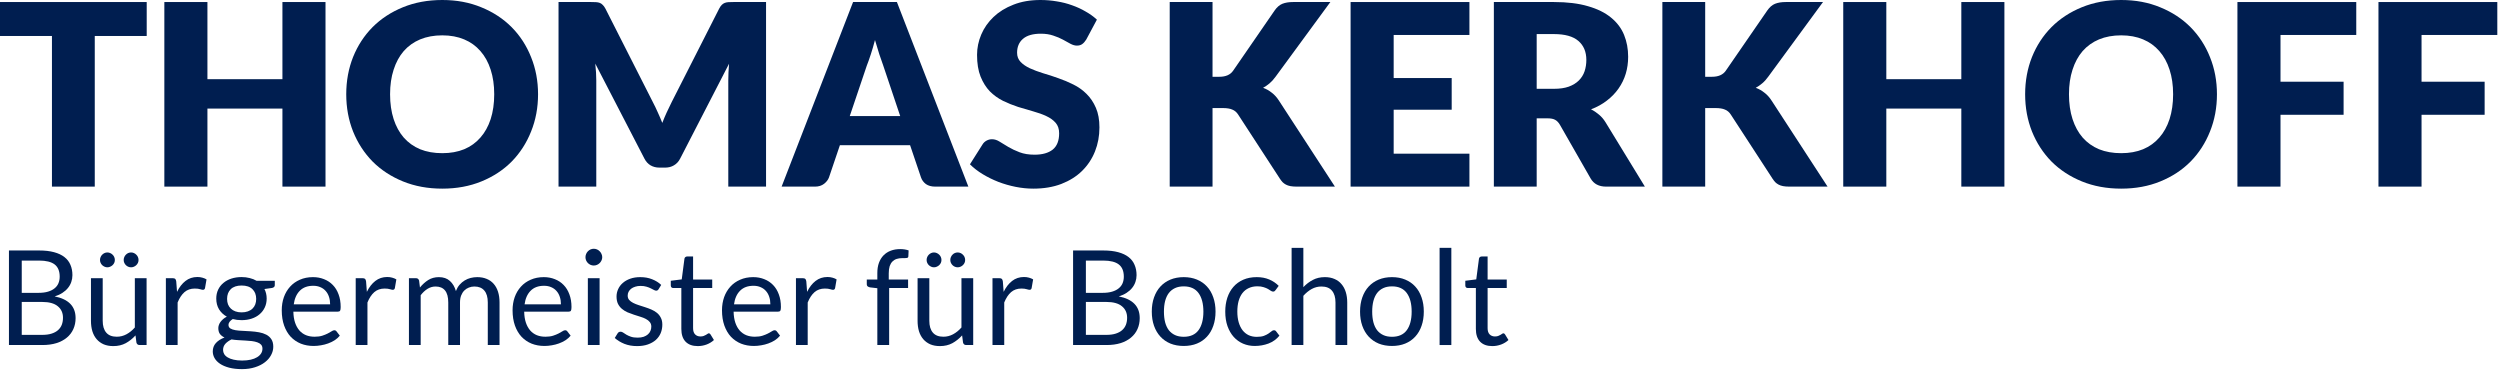
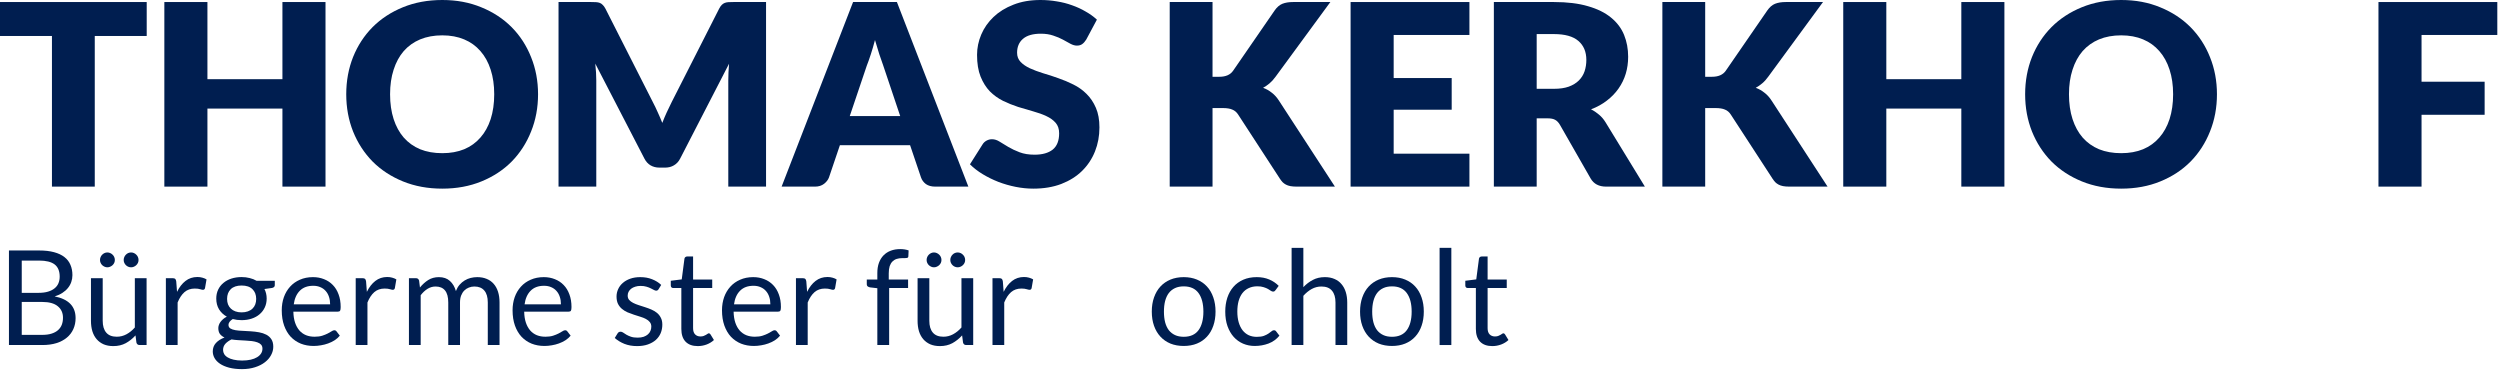
<svg xmlns="http://www.w3.org/2000/svg" width="388" height="58" viewBox="0 0 388 58" fill="none">
  <path d="M387.582 0.315V5.427H375.823V12.682H385.615V17.814H375.823V28.963H369.138V0.315H387.582Z" fill="#001E50" />
-   <path d="M365.692 0.315V5.427H353.934V12.682H363.726V17.814H353.934V28.963H347.249V0.315H365.692Z" fill="#001E50" />
  <path d="M344.071 14.629C344.071 16.7 343.711 18.627 342.99 20.41C342.282 22.192 341.279 23.746 339.981 25.07C338.684 26.38 337.117 27.409 335.282 28.157C333.46 28.904 331.435 29.277 329.206 29.277C326.978 29.277 324.946 28.904 323.111 28.157C321.276 27.409 319.703 26.38 318.392 25.07C317.094 23.746 316.085 22.192 315.364 20.41C314.656 18.627 314.302 16.7 314.302 14.629C314.302 12.558 314.656 10.631 315.364 8.848C316.085 7.065 317.094 5.519 318.392 4.208C319.703 2.897 321.276 1.868 323.111 1.121C324.946 0.374 326.978 0 329.206 0C331.435 0 333.46 0.38 335.282 1.14C337.117 1.888 338.684 2.917 339.981 4.227C341.279 5.538 342.282 7.085 342.99 8.868C343.711 10.65 344.071 12.571 344.071 14.629ZM337.268 14.629C337.268 13.213 337.084 11.942 336.717 10.814C336.35 9.674 335.819 8.71 335.125 7.924C334.443 7.137 333.604 6.534 332.608 6.115C331.612 5.696 330.478 5.486 329.206 5.486C327.922 5.486 326.775 5.696 325.765 6.115C324.769 6.534 323.924 7.137 323.229 7.924C322.547 8.71 322.023 9.674 321.656 10.814C321.289 11.942 321.105 13.213 321.105 14.629C321.105 16.058 321.289 17.342 321.656 18.483C322.023 19.61 322.547 20.567 323.229 21.353C323.924 22.14 324.769 22.743 325.765 23.162C326.775 23.569 327.922 23.772 329.206 23.772C330.478 23.772 331.612 23.569 332.608 23.162C333.604 22.743 334.443 22.14 335.125 21.353C335.819 20.567 336.35 19.61 336.717 18.483C337.084 17.342 337.268 16.058 337.268 14.629Z" fill="#001E50" />
  <path d="M311.083 28.963H304.398V16.851H292.757V28.963H286.072V0.315H292.757V12.289H304.398V0.315H311.083V28.963Z" fill="#001E50" />
  <path d="M264.645 11.915H265.707C266.69 11.915 267.398 11.607 267.831 10.991L274.28 1.632C274.634 1.121 275.034 0.773 275.479 0.59C275.938 0.406 276.495 0.315 277.151 0.315H282.931L274.437 11.896C274.136 12.315 273.821 12.663 273.493 12.938C273.166 13.213 272.832 13.443 272.491 13.626C272.989 13.81 273.441 14.065 273.847 14.393C274.267 14.707 274.647 15.133 274.988 15.671L283.639 28.963H277.701C277.321 28.963 276.993 28.936 276.718 28.884C276.456 28.832 276.227 28.753 276.03 28.648C275.833 28.543 275.663 28.419 275.519 28.275C275.375 28.117 275.237 27.94 275.106 27.744L268.617 17.775C268.381 17.408 268.08 17.152 267.713 17.008C267.359 16.851 266.874 16.772 266.258 16.772H264.645V28.963H258V0.315H264.645V11.915Z" fill="#001E50" />
  <path d="M238.493 18.365V28.963H231.847V0.315H241.167C243.238 0.315 245.001 0.531 246.456 0.963C247.924 1.383 249.117 1.973 250.035 2.733C250.966 3.493 251.641 4.391 252.06 5.427C252.48 6.462 252.689 7.59 252.689 8.809C252.689 9.739 252.565 10.618 252.316 11.444C252.067 12.269 251.693 13.036 251.195 13.744C250.71 14.439 250.107 15.061 249.386 15.612C248.678 16.163 247.859 16.615 246.928 16.969C247.374 17.192 247.787 17.467 248.167 17.794C248.56 18.122 248.901 18.522 249.189 18.994L255.285 28.963H249.268C248.154 28.963 247.354 28.543 246.869 27.704L242.111 19.387C241.901 19.02 241.652 18.758 241.364 18.601C241.088 18.443 240.695 18.365 240.184 18.365H238.493ZM238.493 13.783H241.167C242.072 13.783 242.838 13.672 243.468 13.449C244.11 13.213 244.634 12.892 245.041 12.486C245.447 12.079 245.742 11.607 245.925 11.07C246.109 10.519 246.201 9.93 246.201 9.3C246.201 8.042 245.788 7.059 244.962 6.351C244.149 5.643 242.884 5.289 241.167 5.289H238.493V13.783Z" fill="#001E50" />
  <path d="M228.055 0.315V5.427H216.297V12.112H225.302V17.028H216.297V23.851H228.055V28.963H209.612V0.315H228.055Z" fill="#001E50" />
  <path d="M188.185 11.915H189.247C190.23 11.915 190.938 11.607 191.37 10.991L197.82 1.632C198.173 1.121 198.573 0.773 199.019 0.59C199.478 0.406 200.035 0.315 200.69 0.315H206.471L197.977 11.896C197.675 12.315 197.361 12.663 197.033 12.938C196.705 13.213 196.371 13.443 196.03 13.626C196.528 13.81 196.981 14.065 197.387 14.393C197.806 14.707 198.187 15.133 198.527 15.671L207.179 28.963H201.241C200.861 28.963 200.533 28.936 200.258 28.884C199.995 28.832 199.766 28.753 199.569 28.648C199.373 28.543 199.202 28.419 199.058 28.275C198.914 28.117 198.776 27.94 198.645 27.744L192.157 17.775C191.921 17.408 191.619 17.152 191.252 17.008C190.898 16.851 190.413 16.772 189.797 16.772H188.185V28.963H181.539V0.315H188.185V11.915Z" fill="#001E50" />
  <path d="M168.587 6.135C168.391 6.449 168.181 6.685 167.958 6.843C167.748 7 167.473 7.078 167.132 7.078C166.831 7.078 166.503 6.987 166.149 6.803C165.808 6.607 165.415 6.39 164.969 6.154C164.537 5.918 164.039 5.709 163.475 5.525C162.911 5.329 162.269 5.23 161.548 5.23C160.303 5.23 159.372 5.499 158.756 6.036C158.153 6.561 157.852 7.275 157.852 8.18C157.852 8.756 158.035 9.235 158.402 9.615C158.769 9.995 159.248 10.323 159.837 10.598C160.44 10.873 161.122 11.129 161.882 11.365C162.656 11.588 163.442 11.843 164.242 12.132C165.041 12.407 165.821 12.735 166.582 13.115C167.355 13.495 168.037 13.98 168.627 14.57C169.229 15.16 169.714 15.881 170.082 16.733C170.449 17.572 170.632 18.587 170.632 19.78C170.632 21.104 170.403 22.343 169.944 23.497C169.485 24.65 168.817 25.659 167.938 26.525C167.073 27.377 165.998 28.052 164.714 28.55C163.442 29.035 161.994 29.277 160.368 29.277C159.477 29.277 158.566 29.186 157.635 29.002C156.718 28.819 155.826 28.563 154.961 28.235C154.096 27.894 153.283 27.495 152.523 27.036C151.763 26.577 151.101 26.066 150.537 25.502L152.503 22.395C152.648 22.16 152.851 21.969 153.113 21.825C153.375 21.681 153.657 21.609 153.958 21.609C154.352 21.609 154.745 21.733 155.138 21.983C155.544 22.232 155.997 22.507 156.495 22.808C157.006 23.11 157.589 23.385 158.245 23.634C158.9 23.883 159.674 24.008 160.565 24.008C161.771 24.008 162.708 23.746 163.377 23.221C164.045 22.684 164.379 21.838 164.379 20.685C164.379 20.016 164.196 19.472 163.829 19.053C163.462 18.633 162.977 18.286 162.374 18.011C161.784 17.735 161.109 17.493 160.349 17.283C159.588 17.073 158.808 16.844 158.009 16.595C157.209 16.333 156.429 16.018 155.669 15.651C154.909 15.271 154.227 14.78 153.624 14.177C153.034 13.56 152.556 12.8 152.189 11.896C151.822 10.978 151.638 9.851 151.638 8.514C151.638 7.439 151.854 6.39 152.287 5.368C152.72 4.345 153.355 3.434 154.194 2.635C155.033 1.835 156.062 1.199 157.281 0.728C158.5 0.243 159.896 0 161.469 0C162.348 0 163.2 0.072 164.026 0.216C164.864 0.347 165.657 0.551 166.405 0.826C167.152 1.088 167.847 1.409 168.489 1.789C169.144 2.156 169.728 2.576 170.239 3.048L168.587 6.135Z" fill="#001E50" />
  <path d="M150.289 28.963H145.138C144.561 28.963 144.083 28.832 143.703 28.57C143.336 28.294 143.08 27.947 142.936 27.527L141.245 22.533H130.352L128.661 27.527C128.53 27.894 128.274 28.229 127.894 28.53C127.514 28.819 127.049 28.963 126.498 28.963H121.307L132.397 0.315H139.2L150.289 28.963ZM131.885 18.011H139.711L137.076 10.165C136.906 9.667 136.703 9.084 136.467 8.416C136.244 7.734 136.021 7 135.798 6.213C135.589 7.013 135.372 7.754 135.149 8.435C134.927 9.117 134.717 9.707 134.52 10.205L131.885 18.011Z" fill="#001E50" />
  <path d="M101.332 15.868C101.594 16.366 101.843 16.884 102.079 17.421C102.328 17.958 102.564 18.509 102.787 19.073C103.01 18.496 103.246 17.939 103.495 17.401C103.744 16.851 104 16.32 104.262 15.809L111.616 1.337C111.747 1.088 111.878 0.898 112.009 0.767C112.153 0.623 112.31 0.518 112.481 0.452C112.651 0.387 112.841 0.347 113.051 0.334C113.274 0.321 113.529 0.315 113.818 0.315H118.891V28.963H113.031V12.486C113.031 11.686 113.071 10.821 113.149 9.89L105.559 24.617C105.324 25.076 105.002 25.424 104.596 25.659C104.203 25.895 103.751 26.013 103.239 26.013H102.335C101.824 26.013 101.365 25.895 100.958 25.659C100.565 25.424 100.251 25.076 100.015 24.617L92.386 9.871C92.438 10.329 92.477 10.788 92.504 11.247C92.53 11.693 92.543 12.105 92.543 12.486V28.963H86.684V0.315H91.757C92.045 0.315 92.294 0.321 92.504 0.334C92.727 0.347 92.923 0.387 93.094 0.452C93.264 0.518 93.415 0.623 93.546 0.767C93.69 0.898 93.828 1.088 93.959 1.337L101.332 15.868Z" fill="#001E50" />
  <path d="M83.506 14.629C83.506 16.7 83.145 18.627 82.424 20.41C81.716 22.192 80.714 23.746 79.416 25.07C78.118 26.38 76.552 27.409 74.717 28.157C72.894 28.904 70.869 29.277 68.641 29.277C66.412 29.277 64.381 28.904 62.546 28.157C60.71 27.409 59.137 26.38 57.827 25.07C56.529 23.746 55.52 22.192 54.799 20.41C54.091 18.627 53.737 16.7 53.737 14.629C53.737 12.558 54.091 10.631 54.799 8.848C55.52 7.065 56.529 5.519 57.827 4.208C59.137 2.897 60.71 1.868 62.546 1.121C64.381 0.374 66.412 0 68.641 0C70.869 0 72.894 0.38 74.717 1.14C76.552 1.888 78.118 2.917 79.416 4.227C80.714 5.538 81.716 7.085 82.424 8.868C83.145 10.65 83.506 12.571 83.506 14.629ZM76.703 14.629C76.703 13.213 76.519 11.942 76.152 10.814C75.785 9.674 75.254 8.71 74.559 7.924C73.878 7.137 73.039 6.534 72.043 6.115C71.046 5.696 69.912 5.486 68.641 5.486C67.356 5.486 66.209 5.696 65.2 6.115C64.204 6.534 63.358 7.137 62.663 7.924C61.982 8.71 61.458 9.674 61.091 10.814C60.724 11.942 60.54 13.213 60.54 14.629C60.54 16.058 60.724 17.342 61.091 18.483C61.458 19.61 61.982 20.567 62.663 21.353C63.358 22.14 64.204 22.743 65.2 23.162C66.209 23.569 67.356 23.772 68.641 23.772C69.912 23.772 71.046 23.569 72.043 23.162C73.039 22.743 73.878 22.14 74.559 21.353C75.254 20.567 75.785 19.61 76.152 18.483C76.519 17.342 76.703 16.058 76.703 14.629Z" fill="#001E50" />
  <path d="M50.518 28.963H43.833V16.851H32.193V28.963H25.507V0.315H32.193V12.289H43.833V0.315H50.518V28.963Z" fill="#001E50" />
  <path d="M22.769 0.315V5.584H14.707V28.963H8.062V5.584H0V0.315H22.769Z" fill="#001E50" />
  <path d="M231.605 53.713C230.785 53.713 230.154 53.484 229.71 53.027C229.273 52.57 229.055 51.911 229.055 51.051V44.701H227.805C227.696 44.701 227.604 44.67 227.529 44.609C227.454 44.541 227.416 44.438 227.416 44.302V43.575L229.116 43.36L229.536 40.154C229.55 40.052 229.594 39.97 229.669 39.909C229.744 39.84 229.84 39.806 229.956 39.806H230.877V43.38H233.847V44.701H230.877V50.928C230.877 51.365 230.983 51.689 231.195 51.901C231.407 52.112 231.68 52.218 232.014 52.218C232.205 52.218 232.369 52.194 232.506 52.146C232.649 52.092 232.772 52.034 232.874 51.972C232.977 51.911 233.062 51.856 233.13 51.808C233.206 51.754 233.27 51.727 233.325 51.727C233.421 51.727 233.506 51.785 233.581 51.901L234.114 52.771C233.799 53.065 233.421 53.297 232.977 53.467C232.533 53.631 232.076 53.713 231.605 53.713Z" fill="#001E50" />
  <path d="M225.248 38.465V53.549H223.425V38.465H225.248Z" fill="#001E50" />
  <path d="M216.038 43.011C216.795 43.011 217.478 43.138 218.086 43.39C218.7 43.643 219.219 44.002 219.642 44.466C220.072 44.93 220.4 45.493 220.625 46.156C220.858 46.811 220.974 47.545 220.974 48.357C220.974 49.176 220.858 49.914 220.625 50.569C220.4 51.225 220.072 51.785 219.642 52.249C219.219 52.713 218.7 53.071 218.086 53.324C217.478 53.57 216.795 53.693 216.038 53.693C215.28 53.693 214.594 53.57 213.979 53.324C213.372 53.071 212.853 52.713 212.423 52.249C211.992 51.785 211.661 51.225 211.429 50.569C211.197 49.914 211.081 49.176 211.081 48.357C211.081 47.545 211.197 46.811 211.429 46.156C211.661 45.493 211.992 44.93 212.423 44.466C212.853 44.002 213.372 43.643 213.979 43.39C214.594 43.138 215.28 43.011 216.038 43.011ZM216.038 52.269C217.062 52.269 217.826 51.928 218.332 51.245C218.837 50.556 219.089 49.596 219.089 48.367C219.089 47.132 218.837 46.169 218.332 45.48C217.826 44.79 217.062 44.445 216.038 44.445C215.519 44.445 215.068 44.534 214.686 44.712C214.303 44.889 213.983 45.145 213.723 45.48C213.471 45.814 213.279 46.227 213.15 46.719C213.027 47.203 212.965 47.753 212.965 48.367C212.965 48.982 213.027 49.532 213.15 50.016C213.279 50.501 213.471 50.911 213.723 51.245C213.983 51.573 214.303 51.825 214.686 52.003C215.068 52.181 215.519 52.269 216.038 52.269Z" fill="#001E50" />
  <path d="M200.458 53.549V38.465H202.281V44.568C202.725 44.097 203.216 43.721 203.756 43.442C204.295 43.155 204.916 43.011 205.619 43.011C206.186 43.011 206.684 43.107 207.115 43.298C207.551 43.483 207.913 43.749 208.2 44.097C208.494 44.438 208.716 44.851 208.866 45.336C209.016 45.821 209.091 46.357 209.091 46.944V53.549H207.268V46.944C207.268 46.159 207.087 45.551 206.725 45.121C206.37 44.684 205.824 44.466 205.087 44.466C204.548 44.466 204.042 44.595 203.571 44.855C203.107 45.114 202.677 45.466 202.281 45.91V53.549H200.458Z" fill="#001E50" />
  <path d="M197.974 45.019C197.919 45.094 197.865 45.152 197.81 45.193C197.755 45.234 197.677 45.254 197.575 45.254C197.472 45.254 197.359 45.213 197.237 45.131C197.12 45.043 196.97 44.947 196.786 44.845C196.602 44.742 196.376 44.65 196.11 44.568C195.851 44.479 195.53 44.435 195.147 44.435C194.642 44.435 194.195 44.527 193.806 44.712C193.417 44.889 193.089 45.148 192.823 45.49C192.563 45.831 192.365 46.244 192.229 46.729C192.099 47.214 192.034 47.757 192.034 48.357C192.034 48.985 192.106 49.545 192.249 50.037C192.393 50.522 192.594 50.931 192.853 51.266C193.113 51.593 193.427 51.846 193.796 52.023C194.171 52.194 194.591 52.279 195.055 52.279C195.499 52.279 195.864 52.228 196.151 52.126C196.438 52.017 196.677 51.897 196.868 51.767C197.059 51.638 197.216 51.522 197.339 51.419C197.462 51.31 197.585 51.255 197.708 51.255C197.865 51.255 197.981 51.313 198.056 51.429L198.568 52.095C198.117 52.648 197.554 53.054 196.878 53.314C196.202 53.566 195.489 53.693 194.738 53.693C194.089 53.693 193.485 53.573 192.925 53.334C192.372 53.095 191.891 52.751 191.481 52.3C191.072 51.843 190.747 51.283 190.508 50.62C190.276 49.958 190.16 49.204 190.16 48.357C190.16 47.586 190.266 46.872 190.478 46.217C190.696 45.562 191.01 44.998 191.42 44.527C191.836 44.049 192.348 43.677 192.956 43.411C193.564 43.145 194.26 43.011 195.045 43.011C195.769 43.011 196.41 43.131 196.97 43.37C197.53 43.602 198.025 43.933 198.455 44.363L197.974 45.019Z" fill="#001E50" />
  <path d="M183.715 43.011C184.473 43.011 185.155 43.138 185.763 43.39C186.377 43.643 186.896 44.002 187.32 44.466C187.75 44.93 188.077 45.493 188.303 46.156C188.535 46.811 188.651 47.545 188.651 48.357C188.651 49.176 188.535 49.914 188.303 50.569C188.077 51.225 187.75 51.785 187.32 52.249C186.896 52.713 186.377 53.071 185.763 53.324C185.155 53.57 184.473 53.693 183.715 53.693C182.957 53.693 182.271 53.57 181.656 53.324C181.049 53.071 180.53 52.713 180.1 52.249C179.67 51.785 179.339 51.225 179.106 50.569C178.874 49.914 178.758 49.176 178.758 48.357C178.758 47.545 178.874 46.811 179.106 46.156C179.339 45.493 179.67 44.93 180.1 44.466C180.53 44.002 181.049 43.643 181.656 43.39C182.271 43.138 182.957 43.011 183.715 43.011ZM183.715 52.269C184.739 52.269 185.504 51.928 186.009 51.245C186.514 50.556 186.767 49.596 186.767 48.367C186.767 47.132 186.514 46.169 186.009 45.48C185.504 44.79 184.739 44.445 183.715 44.445C183.196 44.445 182.745 44.534 182.363 44.712C181.981 44.889 181.66 45.145 181.4 45.48C181.148 45.814 180.957 46.227 180.827 46.719C180.704 47.203 180.643 47.753 180.643 48.367C180.643 48.982 180.704 49.532 180.827 50.016C180.957 50.501 181.148 50.911 181.4 51.245C181.66 51.573 181.981 51.825 182.363 52.003C182.745 52.181 183.196 52.269 183.715 52.269Z" fill="#001E50" />
-   <path d="M166.542 53.549V38.874H171.222C172.123 38.874 172.898 38.963 173.547 39.14C174.202 39.318 174.738 39.571 175.155 39.898C175.578 40.226 175.888 40.629 176.086 41.107C176.291 41.578 176.394 42.11 176.394 42.704C176.394 43.066 176.336 43.414 176.22 43.749C176.11 44.083 175.94 44.394 175.708 44.681C175.482 44.967 175.195 45.224 174.847 45.449C174.506 45.674 174.103 45.858 173.639 46.002C174.711 46.213 175.52 46.599 176.066 47.159C176.612 47.719 176.885 48.456 176.885 49.371C176.885 49.992 176.769 50.559 176.537 51.071C176.312 51.583 175.977 52.023 175.533 52.392C175.096 52.761 174.557 53.047 173.915 53.252C173.28 53.45 172.553 53.549 171.734 53.549H166.542ZM168.529 46.862V51.972H171.703C172.27 51.972 172.755 51.907 173.158 51.778C173.567 51.648 173.902 51.467 174.161 51.235C174.427 50.996 174.622 50.716 174.745 50.395C174.868 50.067 174.929 49.709 174.929 49.32C174.929 48.562 174.66 47.965 174.12 47.528C173.588 47.084 172.779 46.862 171.693 46.862H168.529ZM168.529 45.449H171.15C171.71 45.449 172.195 45.387 172.605 45.264C173.014 45.142 173.352 44.971 173.618 44.752C173.891 44.534 174.093 44.271 174.223 43.964C174.352 43.65 174.417 43.308 174.417 42.94C174.417 42.08 174.158 41.448 173.639 41.045C173.12 40.642 172.314 40.441 171.222 40.441H168.529V45.449Z" fill="#001E50" />
  <path d="M154.034 53.549V43.175H155.079C155.277 43.175 155.413 43.213 155.488 43.288C155.563 43.363 155.615 43.493 155.642 43.677L155.765 45.295C156.12 44.572 156.557 44.008 157.076 43.605C157.601 43.196 158.216 42.991 158.919 42.991C159.206 42.991 159.465 43.025 159.697 43.093C159.929 43.155 160.145 43.244 160.343 43.36L160.107 44.722C160.059 44.892 159.953 44.978 159.79 44.978C159.694 44.978 159.547 44.947 159.349 44.886C159.151 44.817 158.875 44.783 158.52 44.783C157.885 44.783 157.352 44.967 156.922 45.336C156.499 45.705 156.144 46.241 155.857 46.944V53.549H154.034Z" fill="#001E50" />
  <path d="M144.231 43.175V49.791C144.231 50.576 144.411 51.184 144.773 51.614C145.135 52.044 145.681 52.259 146.412 52.259C146.944 52.259 147.446 52.133 147.917 51.88C148.388 51.627 148.822 51.276 149.218 50.825V43.175H151.041V53.549H149.955C149.696 53.549 149.532 53.423 149.464 53.17L149.32 52.054C148.87 52.553 148.364 52.955 147.805 53.263C147.245 53.563 146.603 53.713 145.879 53.713C145.313 53.713 144.811 53.621 144.374 53.437C143.944 53.245 143.582 52.979 143.288 52.638C142.995 52.297 142.773 51.883 142.623 51.399C142.479 50.914 142.408 50.378 142.408 49.791V43.175H144.231ZM146.115 40.349C146.115 40.506 146.084 40.653 146.023 40.789C145.961 40.926 145.876 41.045 145.767 41.148C145.657 41.25 145.531 41.332 145.388 41.393C145.251 41.455 145.104 41.486 144.947 41.486C144.797 41.486 144.654 41.455 144.517 41.393C144.381 41.332 144.258 41.25 144.149 41.148C144.046 41.045 143.964 40.926 143.903 40.789C143.841 40.653 143.811 40.506 143.811 40.349C143.811 40.192 143.841 40.042 143.903 39.898C143.964 39.755 144.046 39.632 144.149 39.53C144.258 39.42 144.381 39.335 144.517 39.274C144.654 39.212 144.797 39.181 144.947 39.181C145.104 39.181 145.251 39.212 145.388 39.274C145.531 39.335 145.657 39.42 145.767 39.53C145.876 39.632 145.961 39.755 146.023 39.898C146.084 40.042 146.115 40.192 146.115 40.349ZM149.791 40.349C149.791 40.506 149.761 40.653 149.699 40.789C149.638 40.926 149.552 41.045 149.443 41.148C149.341 41.25 149.218 41.332 149.074 41.393C148.938 41.455 148.791 41.486 148.634 41.486C148.477 41.486 148.327 41.455 148.184 41.393C148.047 41.332 147.928 41.25 147.825 41.148C147.723 41.045 147.641 40.926 147.579 40.789C147.518 40.653 147.487 40.506 147.487 40.349C147.487 40.192 147.518 40.042 147.579 39.898C147.641 39.755 147.723 39.632 147.825 39.53C147.928 39.42 148.047 39.335 148.184 39.274C148.327 39.212 148.477 39.181 148.634 39.181C148.791 39.181 148.938 39.212 149.074 39.274C149.218 39.335 149.341 39.42 149.443 39.53C149.552 39.632 149.638 39.755 149.699 39.898C149.761 40.042 149.791 40.192 149.791 40.349Z" fill="#001E50" />
  <path d="M136.162 53.549V44.732L135.015 44.599C134.872 44.565 134.753 44.514 134.657 44.445C134.568 44.37 134.524 44.264 134.524 44.128V43.38H136.162V42.377C136.162 41.783 136.244 41.257 136.408 40.8C136.579 40.335 136.818 39.946 137.125 39.632C137.439 39.311 137.815 39.069 138.252 38.905C138.689 38.741 139.18 38.659 139.726 38.659C140.191 38.659 140.621 38.727 141.017 38.864L140.976 39.775C140.969 39.912 140.911 39.994 140.802 40.021C140.692 40.048 140.539 40.062 140.341 40.062H140.023C139.709 40.062 139.422 40.103 139.163 40.185C138.91 40.267 138.692 40.4 138.508 40.584C138.323 40.769 138.18 41.011 138.077 41.312C137.982 41.612 137.934 41.984 137.934 42.428V43.38H140.935V44.701H137.996V53.549H136.162Z" fill="#001E50" />
  <path d="M123.532 53.549V43.175H124.576C124.774 43.175 124.911 43.213 124.986 43.288C125.061 43.363 125.112 43.493 125.14 43.677L125.262 45.295C125.617 44.572 126.054 44.008 126.573 43.605C127.099 43.196 127.713 42.991 128.417 42.991C128.703 42.991 128.963 43.025 129.195 43.093C129.427 43.155 129.642 43.244 129.84 43.36L129.605 44.722C129.557 44.892 129.451 44.978 129.287 44.978C129.192 44.978 129.045 44.947 128.847 44.886C128.649 44.817 128.372 44.783 128.017 44.783C127.382 44.783 126.85 44.967 126.42 45.336C125.996 45.705 125.641 46.241 125.355 46.944V53.549H123.532Z" fill="#001E50" />
  <path d="M116.898 43.011C117.519 43.011 118.092 43.117 118.618 43.329C119.144 43.534 119.598 43.834 119.98 44.23C120.362 44.619 120.659 45.104 120.871 45.684C121.09 46.258 121.199 46.913 121.199 47.651C121.199 47.937 121.168 48.129 121.107 48.224C121.045 48.32 120.929 48.367 120.758 48.367H113.856C113.87 49.023 113.959 49.593 114.122 50.078C114.286 50.562 114.512 50.969 114.798 51.296C115.085 51.617 115.426 51.86 115.822 52.023C116.218 52.181 116.662 52.259 117.154 52.259C117.611 52.259 118.004 52.208 118.331 52.105C118.666 51.996 118.953 51.88 119.192 51.757C119.431 51.634 119.629 51.522 119.786 51.419C119.949 51.31 120.089 51.255 120.205 51.255C120.356 51.255 120.472 51.313 120.554 51.429L121.066 52.095C120.84 52.368 120.571 52.607 120.257 52.812C119.943 53.01 119.605 53.174 119.243 53.304C118.888 53.433 118.519 53.529 118.137 53.59C117.754 53.659 117.376 53.693 117 53.693C116.283 53.693 115.621 53.573 115.013 53.334C114.413 53.089 113.89 52.733 113.446 52.269C113.01 51.798 112.668 51.218 112.422 50.528C112.177 49.839 112.054 49.047 112.054 48.152C112.054 47.429 112.163 46.753 112.381 46.125C112.607 45.497 112.928 44.954 113.344 44.496C113.761 44.032 114.269 43.67 114.87 43.411C115.471 43.145 116.147 43.011 116.898 43.011ZM116.939 44.353C116.058 44.353 115.365 44.609 114.86 45.121C114.354 45.626 114.04 46.33 113.918 47.231H119.56C119.56 46.807 119.502 46.422 119.386 46.074C119.27 45.718 119.099 45.415 118.874 45.162C118.649 44.903 118.372 44.705 118.045 44.568C117.724 44.425 117.355 44.353 116.939 44.353Z" fill="#001E50" />
  <path d="M108.294 53.713C107.475 53.713 106.844 53.484 106.4 53.027C105.963 52.57 105.744 51.911 105.744 51.051V44.701H104.495C104.386 44.701 104.294 44.67 104.219 44.609C104.144 44.541 104.106 44.438 104.106 44.302V43.575L105.806 43.36L106.226 40.154C106.239 40.052 106.284 39.97 106.359 39.909C106.434 39.84 106.53 39.806 106.646 39.806H107.567V43.38H110.537V44.701H107.567V50.928C107.567 51.365 107.673 51.689 107.885 51.901C108.096 52.112 108.37 52.218 108.704 52.218C108.895 52.218 109.059 52.194 109.196 52.146C109.339 52.092 109.462 52.034 109.564 51.972C109.667 51.911 109.752 51.856 109.82 51.808C109.895 51.754 109.96 51.727 110.015 51.727C110.11 51.727 110.196 51.785 110.271 51.901L110.803 52.771C110.489 53.065 110.11 53.297 109.667 53.467C109.223 53.631 108.766 53.713 108.294 53.713Z" fill="#001E50" />
  <path d="M102.21 44.886C102.128 45.036 102.001 45.111 101.831 45.111C101.728 45.111 101.612 45.073 101.482 44.998C101.353 44.923 101.192 44.841 101.001 44.752C100.817 44.657 100.595 44.572 100.336 44.496C100.076 44.414 99.769 44.374 99.414 44.374C99.107 44.374 98.83 44.414 98.584 44.496C98.338 44.572 98.127 44.677 97.949 44.814C97.779 44.95 97.646 45.111 97.55 45.295C97.461 45.473 97.417 45.667 97.417 45.879C97.417 46.145 97.492 46.367 97.642 46.545C97.799 46.722 98.004 46.876 98.257 47.005C98.509 47.135 98.796 47.251 99.117 47.354C99.438 47.449 99.765 47.555 100.1 47.671C100.441 47.78 100.772 47.903 101.093 48.04C101.414 48.176 101.701 48.347 101.954 48.552C102.206 48.757 102.408 49.009 102.558 49.31C102.715 49.603 102.793 49.958 102.793 50.375C102.793 50.853 102.708 51.296 102.537 51.706C102.367 52.109 102.114 52.46 101.779 52.761C101.445 53.054 101.035 53.286 100.551 53.457C100.066 53.628 99.506 53.713 98.871 53.713C98.147 53.713 97.492 53.597 96.905 53.365C96.318 53.126 95.819 52.822 95.41 52.454L95.84 51.757C95.894 51.668 95.959 51.6 96.034 51.552C96.109 51.505 96.209 51.481 96.331 51.481C96.454 51.481 96.584 51.529 96.721 51.624C96.857 51.72 97.021 51.825 97.212 51.941C97.41 52.058 97.646 52.163 97.919 52.259C98.199 52.355 98.547 52.402 98.963 52.402C99.318 52.402 99.629 52.358 99.895 52.269C100.161 52.174 100.383 52.047 100.561 51.89C100.738 51.733 100.868 51.552 100.95 51.348C101.039 51.143 101.083 50.924 101.083 50.692C101.083 50.405 101.005 50.17 100.848 49.986C100.697 49.794 100.496 49.634 100.243 49.504C99.991 49.368 99.701 49.252 99.373 49.156C99.052 49.054 98.721 48.948 98.379 48.839C98.045 48.729 97.714 48.606 97.386 48.47C97.065 48.327 96.778 48.149 96.526 47.937C96.273 47.726 96.069 47.466 95.912 47.159C95.761 46.845 95.686 46.466 95.686 46.022C95.686 45.626 95.768 45.247 95.932 44.886C96.096 44.517 96.335 44.196 96.649 43.923C96.963 43.643 97.349 43.421 97.806 43.257C98.263 43.093 98.786 43.011 99.373 43.011C100.056 43.011 100.667 43.121 101.206 43.339C101.752 43.551 102.223 43.844 102.619 44.22L102.21 44.886Z" fill="#001E50" />
-   <path d="M93.057 43.175V53.549H91.234V43.175H93.057ZM93.466 39.919C93.466 40.096 93.429 40.264 93.354 40.421C93.285 40.571 93.19 40.707 93.067 40.83C92.951 40.946 92.814 41.038 92.657 41.107C92.5 41.175 92.333 41.209 92.156 41.209C91.978 41.209 91.811 41.175 91.654 41.107C91.504 41.038 91.367 40.946 91.244 40.83C91.128 40.707 91.036 40.571 90.968 40.421C90.899 40.264 90.865 40.096 90.865 39.919C90.865 39.741 90.899 39.574 90.968 39.417C91.036 39.253 91.128 39.113 91.244 38.997C91.367 38.874 91.504 38.779 91.654 38.71C91.811 38.642 91.978 38.608 92.156 38.608C92.333 38.608 92.5 38.642 92.657 38.71C92.814 38.779 92.951 38.874 93.067 38.997C93.19 39.113 93.285 39.253 93.354 39.417C93.429 39.574 93.466 39.741 93.466 39.919Z" fill="#001E50" />
  <path d="M84.395 43.011C85.016 43.011 85.59 43.117 86.115 43.329C86.641 43.534 87.095 43.834 87.477 44.23C87.859 44.619 88.156 45.104 88.368 45.684C88.587 46.258 88.696 46.913 88.696 47.651C88.696 47.937 88.665 48.129 88.604 48.224C88.542 48.32 88.426 48.367 88.255 48.367H81.353C81.367 49.023 81.456 49.593 81.619 50.078C81.783 50.562 82.009 50.969 82.295 51.296C82.582 51.617 82.923 51.86 83.319 52.023C83.715 52.181 84.159 52.259 84.651 52.259C85.108 52.259 85.501 52.208 85.828 52.105C86.163 51.996 86.45 51.88 86.689 51.757C86.928 51.634 87.126 51.522 87.283 51.419C87.447 51.31 87.586 51.255 87.703 51.255C87.853 51.255 87.969 51.313 88.051 51.429L88.563 52.095C88.337 52.368 88.068 52.607 87.754 52.812C87.44 53.01 87.102 53.174 86.74 53.304C86.385 53.433 86.016 53.529 85.634 53.59C85.251 53.659 84.873 53.693 84.497 53.693C83.78 53.693 83.118 53.573 82.51 53.334C81.91 53.089 81.387 52.733 80.944 52.269C80.507 51.798 80.165 51.218 79.919 50.528C79.674 49.839 79.551 49.047 79.551 48.152C79.551 47.429 79.66 46.753 79.879 46.125C80.104 45.497 80.425 44.954 80.841 44.496C81.258 44.032 81.766 43.67 82.367 43.411C82.968 43.145 83.644 43.011 84.395 43.011ZM84.436 44.353C83.555 44.353 82.862 44.609 82.357 45.121C81.852 45.626 81.537 46.33 81.415 47.231H87.057C87.057 46.807 86.999 46.422 86.883 46.074C86.767 45.718 86.597 45.415 86.371 45.162C86.146 44.903 85.869 44.705 85.542 44.568C85.221 44.425 84.852 44.353 84.436 44.353Z" fill="#001E50" />
  <path d="M63.467 53.549V43.175H64.552C64.812 43.175 64.976 43.302 65.044 43.554L65.177 44.619C65.559 44.148 65.986 43.763 66.457 43.462C66.935 43.162 67.488 43.011 68.116 43.011C68.819 43.011 69.386 43.206 69.816 43.595C70.253 43.984 70.567 44.51 70.758 45.172C70.902 44.797 71.089 44.473 71.322 44.2C71.561 43.926 71.827 43.701 72.12 43.524C72.414 43.346 72.725 43.216 73.052 43.134C73.387 43.053 73.725 43.011 74.066 43.011C74.612 43.011 75.097 43.1 75.52 43.278C75.95 43.449 76.312 43.701 76.606 44.036C76.906 44.37 77.135 44.783 77.292 45.275C77.449 45.76 77.528 46.316 77.528 46.944V53.549H75.705V46.944C75.705 46.132 75.527 45.517 75.172 45.101C74.817 44.677 74.302 44.466 73.626 44.466C73.325 44.466 73.039 44.52 72.766 44.63C72.499 44.732 72.264 44.886 72.059 45.09C71.854 45.295 71.69 45.555 71.567 45.869C71.451 46.176 71.393 46.534 71.393 46.944V53.549H69.57V46.944C69.57 46.111 69.403 45.49 69.069 45.08C68.734 44.67 68.246 44.466 67.604 44.466C67.153 44.466 66.734 44.589 66.344 44.834C65.962 45.073 65.611 45.401 65.29 45.818V53.549H63.467Z" fill="#001E50" />
  <path d="M55.206 53.549V43.175H56.251C56.449 43.175 56.586 43.213 56.661 43.288C56.736 43.363 56.787 43.493 56.814 43.677L56.937 45.295C57.292 44.572 57.729 44.008 58.248 43.605C58.774 43.196 59.388 42.991 60.091 42.991C60.378 42.991 60.638 43.025 60.87 43.093C61.102 43.155 61.317 43.244 61.515 43.36L61.279 44.722C61.232 44.892 61.126 44.978 60.962 44.978C60.866 44.978 60.719 44.947 60.522 44.886C60.324 44.817 60.047 44.783 59.692 44.783C59.057 44.783 58.525 44.967 58.094 45.336C57.671 45.705 57.316 46.241 57.029 46.944V53.549H55.206Z" fill="#001E50" />
  <path d="M48.572 43.011C49.193 43.011 49.767 43.117 50.292 43.329C50.818 43.534 51.272 43.834 51.654 44.23C52.037 44.619 52.334 45.104 52.545 45.684C52.764 46.258 52.873 46.913 52.873 47.651C52.873 47.937 52.842 48.129 52.781 48.224C52.719 48.32 52.603 48.367 52.433 48.367H45.53C45.544 49.023 45.633 49.593 45.797 50.078C45.961 50.562 46.186 50.969 46.473 51.296C46.759 51.617 47.101 51.86 47.497 52.023C47.893 52.181 48.336 52.259 48.828 52.259C49.285 52.259 49.678 52.208 50.006 52.105C50.34 51.996 50.627 51.88 50.866 51.757C51.105 51.634 51.303 51.522 51.46 51.419C51.624 51.31 51.764 51.255 51.88 51.255C52.03 51.255 52.146 51.313 52.228 51.429L52.74 52.095C52.515 52.368 52.245 52.607 51.931 52.812C51.617 53.01 51.279 53.174 50.917 53.304C50.562 53.433 50.193 53.529 49.811 53.59C49.429 53.659 49.05 53.693 48.674 53.693C47.958 53.693 47.295 53.573 46.688 53.334C46.087 53.089 45.565 52.733 45.121 52.269C44.684 51.798 44.343 51.218 44.097 50.528C43.851 49.839 43.728 49.047 43.728 48.152C43.728 47.429 43.837 46.753 44.056 46.125C44.281 45.497 44.602 44.954 45.018 44.496C45.435 44.032 45.944 43.67 46.544 43.411C47.145 43.145 47.821 43.011 48.572 43.011ZM48.613 44.353C47.732 44.353 47.039 44.609 46.534 45.121C46.029 45.626 45.715 46.33 45.592 47.231H51.235C51.235 46.807 51.176 46.422 51.06 46.074C50.944 45.718 50.774 45.415 50.548 45.162C50.323 44.903 50.047 44.705 49.719 44.568C49.398 44.425 49.029 44.353 48.613 44.353Z" fill="#001E50" />
  <path d="M37.497 43.001C37.947 43.001 38.367 43.052 38.756 43.155C39.152 43.25 39.511 43.394 39.832 43.585H42.648V44.261C42.648 44.486 42.505 44.63 42.218 44.691L41.04 44.855C41.272 45.298 41.388 45.794 41.388 46.34C41.388 46.845 41.289 47.306 41.091 47.722C40.9 48.132 40.63 48.483 40.282 48.777C39.941 49.071 39.531 49.296 39.053 49.453C38.582 49.61 38.063 49.688 37.497 49.688C37.012 49.688 36.555 49.63 36.124 49.514C35.906 49.651 35.739 49.798 35.623 49.955C35.513 50.112 35.459 50.265 35.459 50.416C35.459 50.661 35.558 50.849 35.756 50.979C35.954 51.102 36.217 51.19 36.544 51.245C36.872 51.3 37.244 51.334 37.661 51.347C38.077 51.361 38.5 51.385 38.93 51.419C39.367 51.446 39.794 51.498 40.211 51.573C40.627 51.648 40.999 51.771 41.327 51.941C41.654 52.112 41.917 52.348 42.115 52.648C42.313 52.948 42.412 53.338 42.412 53.816C42.412 54.259 42.3 54.689 42.074 55.106C41.856 55.522 41.538 55.891 41.122 56.212C40.706 56.539 40.197 56.799 39.596 56.99C38.995 57.188 38.316 57.287 37.558 57.287C36.8 57.287 36.135 57.212 35.561 57.062C34.995 56.912 34.523 56.71 34.148 56.458C33.773 56.205 33.489 55.911 33.298 55.577C33.114 55.249 33.022 54.904 33.022 54.543C33.022 54.031 33.182 53.597 33.503 53.242C33.831 52.88 34.278 52.593 34.844 52.382C34.551 52.245 34.315 52.064 34.138 51.839C33.967 51.607 33.882 51.3 33.882 50.917C33.882 50.767 33.909 50.614 33.964 50.456C34.018 50.293 34.1 50.132 34.209 49.975C34.325 49.818 34.465 49.668 34.629 49.525C34.793 49.381 34.984 49.255 35.203 49.146C34.691 48.859 34.288 48.48 33.994 48.009C33.708 47.531 33.564 46.975 33.564 46.34C33.564 45.834 33.66 45.377 33.851 44.967C34.049 44.551 34.322 44.199 34.67 43.913C35.018 43.619 35.431 43.394 35.909 43.237C36.394 43.08 36.923 43.001 37.497 43.001ZM40.733 54.112C40.733 53.853 40.661 53.645 40.518 53.488C40.374 53.331 40.18 53.211 39.934 53.129C39.688 53.041 39.405 52.976 39.084 52.935C38.763 52.894 38.425 52.867 38.07 52.853C37.715 52.832 37.353 52.812 36.985 52.791C36.616 52.771 36.264 52.733 35.93 52.679C35.541 52.863 35.223 53.088 34.977 53.355C34.739 53.621 34.619 53.938 34.619 54.307C34.619 54.539 34.677 54.754 34.793 54.952C34.916 55.157 35.1 55.331 35.346 55.474C35.592 55.625 35.899 55.741 36.268 55.823C36.643 55.911 37.084 55.956 37.589 55.956C38.081 55.956 38.521 55.911 38.91 55.823C39.299 55.734 39.627 55.608 39.893 55.444C40.166 55.28 40.374 55.085 40.518 54.86C40.661 54.635 40.733 54.386 40.733 54.112ZM37.497 48.48C37.865 48.48 38.19 48.429 38.47 48.326C38.756 48.224 38.995 48.081 39.187 47.896C39.378 47.712 39.521 47.493 39.617 47.241C39.712 46.981 39.76 46.698 39.76 46.391C39.76 45.756 39.565 45.251 39.176 44.875C38.794 44.5 38.234 44.312 37.497 44.312C36.766 44.312 36.206 44.5 35.817 44.875C35.435 45.251 35.244 45.756 35.244 46.391C35.244 46.698 35.291 46.981 35.387 47.241C35.489 47.493 35.636 47.712 35.828 47.896C36.019 48.081 36.254 48.224 36.534 48.326C36.814 48.429 37.135 48.48 37.497 48.48Z" fill="#001E50" />
  <path d="M25.744 53.549V43.175H26.789C26.987 43.175 27.123 43.213 27.198 43.288C27.273 43.363 27.325 43.493 27.352 43.677L27.475 45.295C27.83 44.572 28.267 44.008 28.786 43.605C29.311 43.196 29.926 42.991 30.629 42.991C30.916 42.991 31.175 43.025 31.407 43.093C31.639 43.155 31.855 43.244 32.053 43.36L31.817 44.722C31.769 44.892 31.663 44.978 31.5 44.978C31.404 44.978 31.257 44.947 31.059 44.886C30.861 44.817 30.585 44.783 30.23 44.783C29.595 44.783 29.062 44.967 28.632 45.336C28.209 45.705 27.854 46.241 27.567 46.944V53.549H25.744Z" fill="#001E50" />
  <path d="M15.94 43.175V49.791C15.94 50.576 16.121 51.184 16.483 51.614C16.845 52.044 17.391 52.259 18.121 52.259C18.654 52.259 19.156 52.133 19.627 51.88C20.098 51.627 20.531 51.276 20.927 50.825V43.175H22.75V53.549H21.665C21.405 53.549 21.241 53.423 21.173 53.17L21.03 52.054C20.579 52.553 20.074 52.955 19.514 53.263C18.954 53.563 18.312 53.713 17.589 53.713C17.022 53.713 16.52 53.621 16.083 53.437C15.653 53.245 15.291 52.979 14.998 52.638C14.704 52.297 14.482 51.883 14.332 51.399C14.189 50.914 14.117 50.378 14.117 49.791V43.175H15.94ZM17.824 40.349C17.824 40.506 17.794 40.653 17.732 40.789C17.671 40.926 17.585 41.045 17.476 41.148C17.367 41.25 17.241 41.332 17.097 41.393C16.961 41.455 16.814 41.486 16.657 41.486C16.507 41.486 16.363 41.455 16.227 41.393C16.09 41.332 15.967 41.25 15.858 41.148C15.756 41.045 15.674 40.926 15.612 40.789C15.551 40.653 15.52 40.506 15.52 40.349C15.52 40.192 15.551 40.042 15.612 39.898C15.674 39.755 15.756 39.632 15.858 39.53C15.967 39.42 16.09 39.335 16.227 39.274C16.363 39.212 16.507 39.181 16.657 39.181C16.814 39.181 16.961 39.212 17.097 39.274C17.241 39.335 17.367 39.42 17.476 39.53C17.585 39.632 17.671 39.755 17.732 39.898C17.794 40.042 17.824 40.192 17.824 40.349ZM21.501 40.349C21.501 40.506 21.47 40.653 21.409 40.789C21.347 40.926 21.262 41.045 21.153 41.148C21.05 41.25 20.927 41.332 20.784 41.393C20.647 41.455 20.501 41.486 20.344 41.486C20.187 41.486 20.036 41.455 19.893 41.393C19.756 41.332 19.637 41.25 19.535 41.148C19.432 41.045 19.35 40.926 19.289 40.789C19.227 40.653 19.197 40.506 19.197 40.349C19.197 40.192 19.227 40.042 19.289 39.898C19.35 39.755 19.432 39.632 19.535 39.53C19.637 39.42 19.756 39.335 19.893 39.274C20.036 39.212 20.187 39.181 20.344 39.181C20.501 39.181 20.647 39.212 20.784 39.274C20.927 39.335 21.05 39.42 21.153 39.53C21.262 39.632 21.347 39.755 21.409 39.898C21.47 40.042 21.501 40.192 21.501 40.349Z" fill="#001E50" />
  <path d="M1.389 53.549V38.874H6.069C6.97 38.874 7.745 38.963 8.393 39.14C9.049 39.318 9.585 39.571 10.001 39.898C10.425 40.226 10.735 40.629 10.933 41.107C11.138 41.578 11.24 42.11 11.24 42.704C11.24 43.066 11.182 43.414 11.066 43.749C10.957 44.083 10.786 44.394 10.554 44.681C10.329 44.967 10.042 45.224 9.694 45.449C9.353 45.674 8.95 45.858 8.486 46.002C9.557 46.213 10.367 46.599 10.913 47.159C11.459 47.719 11.732 48.456 11.732 49.371C11.732 49.992 11.616 50.559 11.384 51.071C11.158 51.583 10.824 52.023 10.38 52.392C9.943 52.761 9.404 53.047 8.762 53.252C8.127 53.45 7.4 53.549 6.581 53.549H1.389ZM3.375 46.862V51.972H6.55C7.117 51.972 7.601 51.907 8.004 51.778C8.414 51.648 8.748 51.467 9.008 51.235C9.274 50.996 9.469 50.716 9.592 50.395C9.714 50.067 9.776 49.709 9.776 49.32C9.776 48.562 9.506 47.965 8.967 47.528C8.434 47.084 7.625 46.862 6.54 46.862H3.375ZM3.375 45.449H5.997C6.557 45.449 7.042 45.387 7.451 45.264C7.861 45.142 8.199 44.971 8.465 44.752C8.738 44.534 8.94 44.271 9.069 43.964C9.199 43.65 9.264 43.308 9.264 42.94C9.264 42.08 9.004 41.448 8.486 41.045C7.967 40.642 7.161 40.441 6.069 40.441H3.375V45.449Z" fill="#001E50" />
</svg>